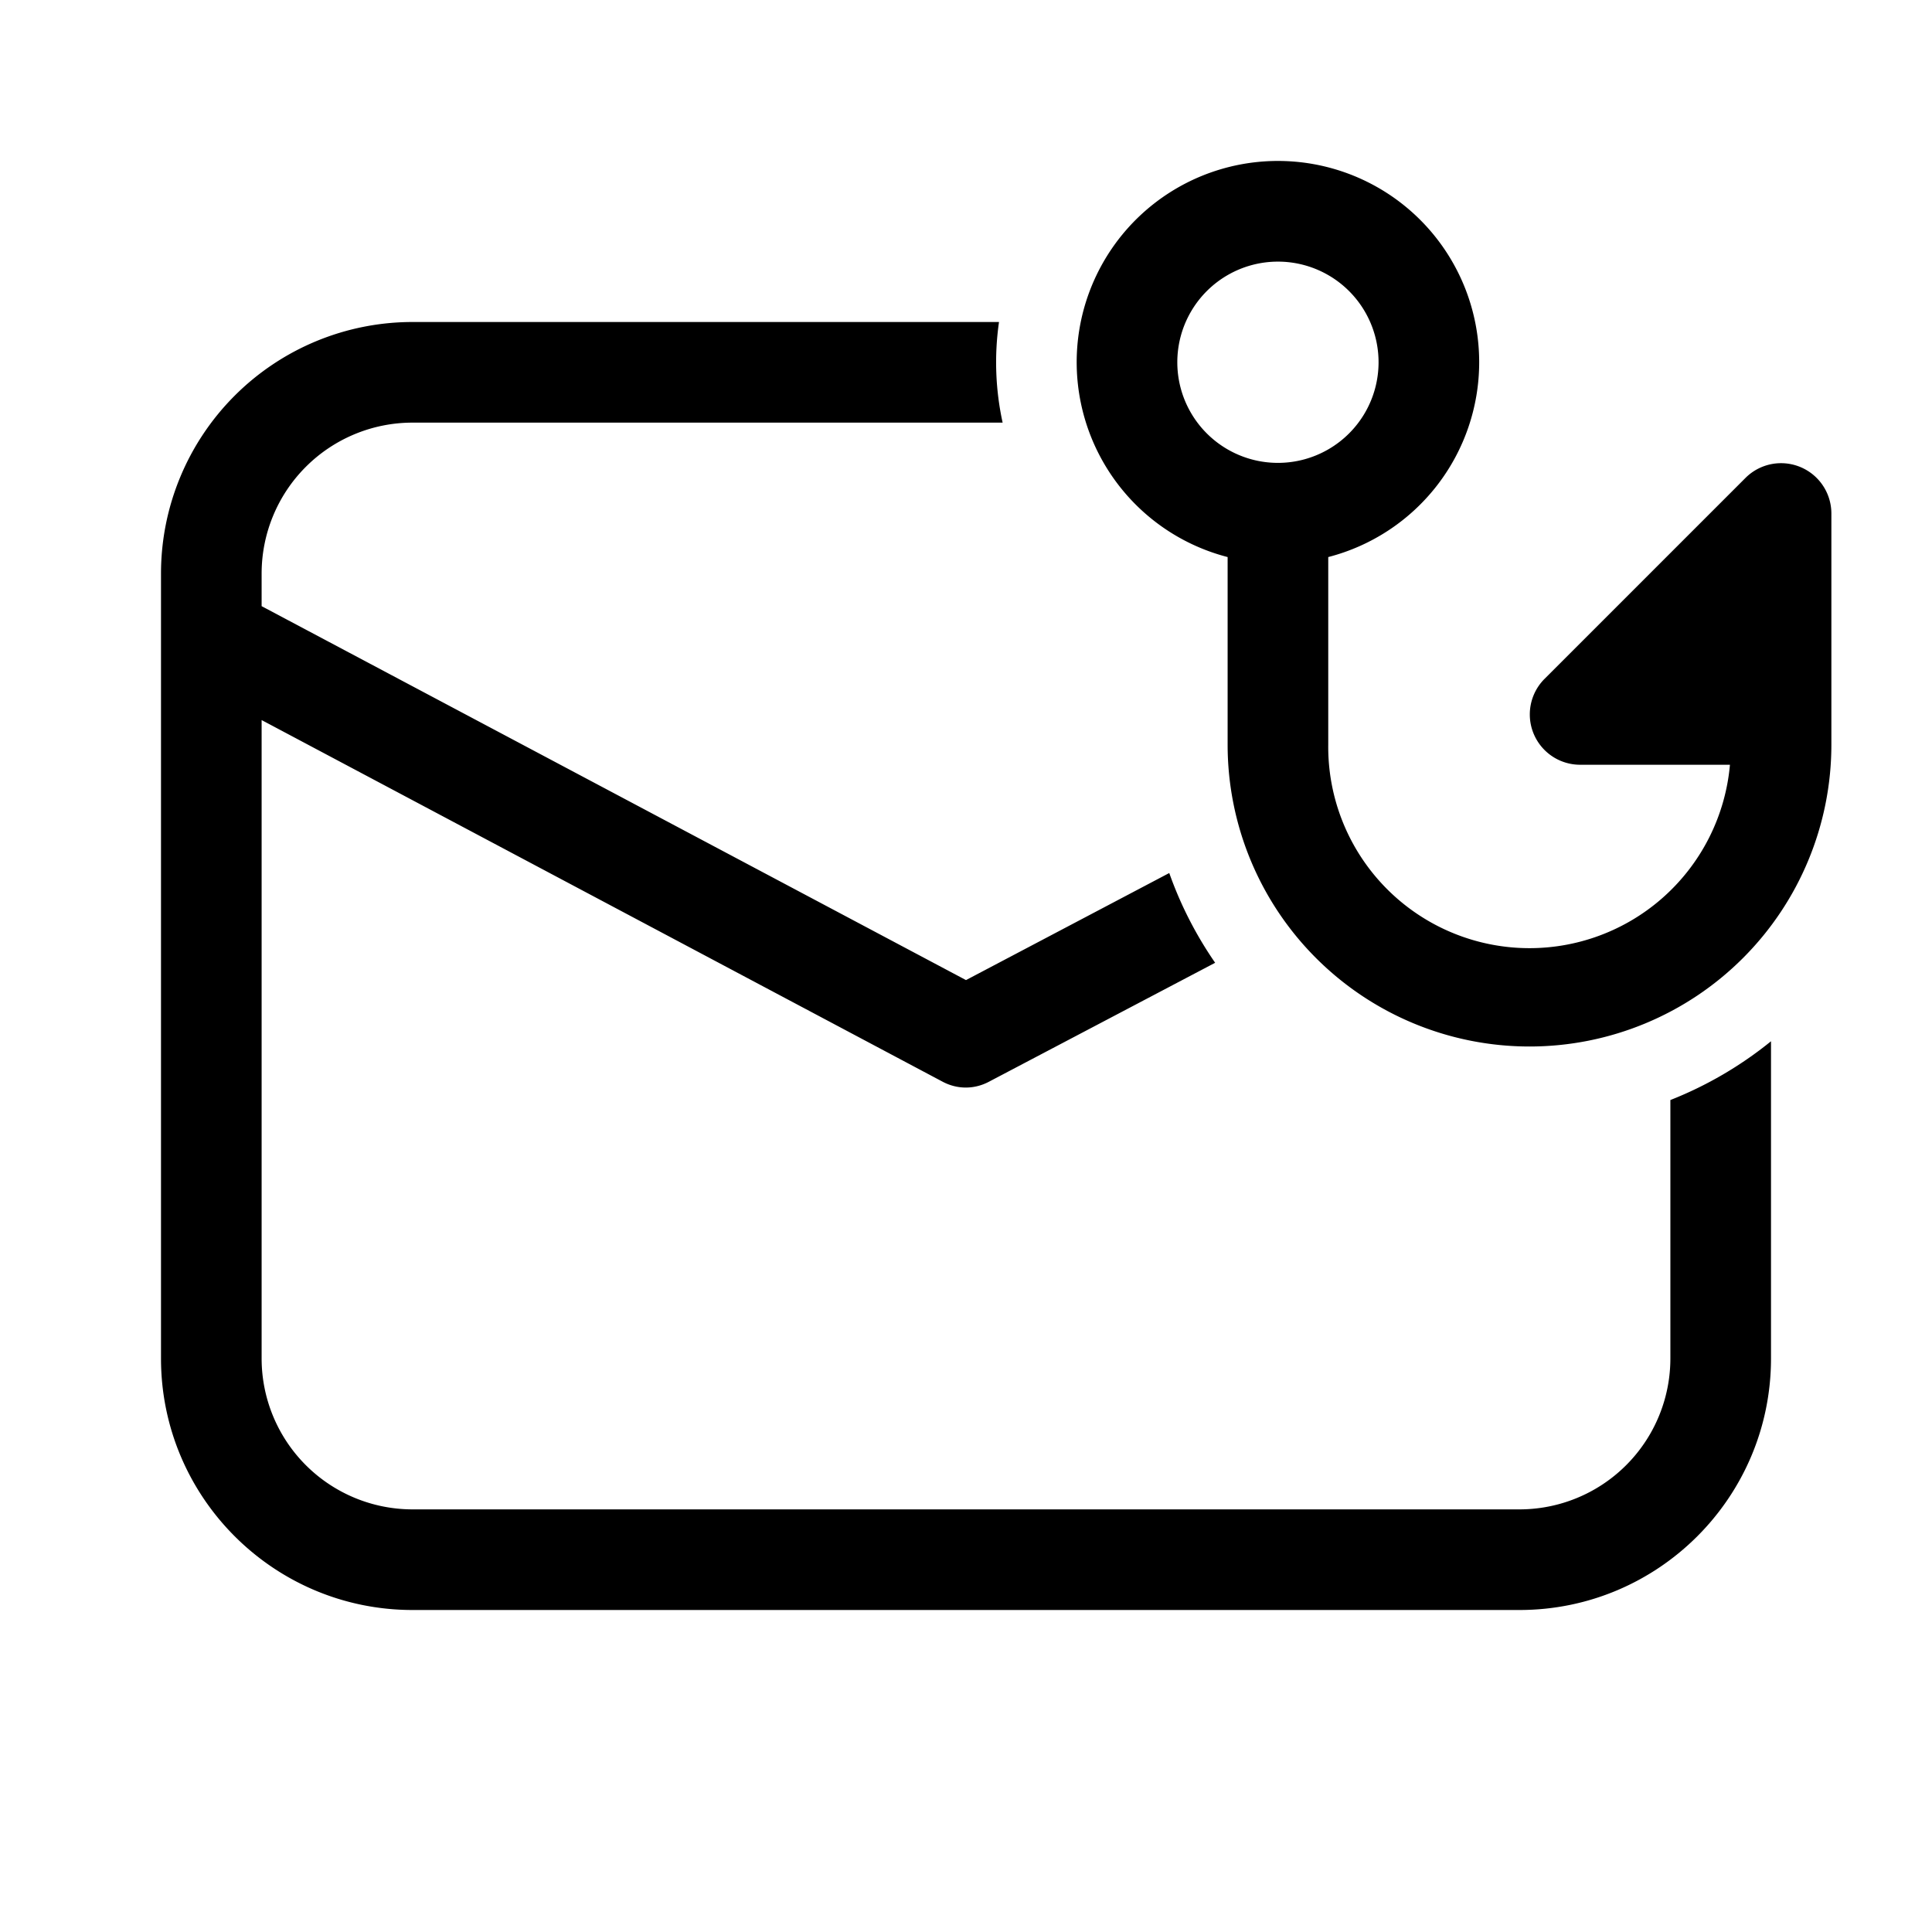
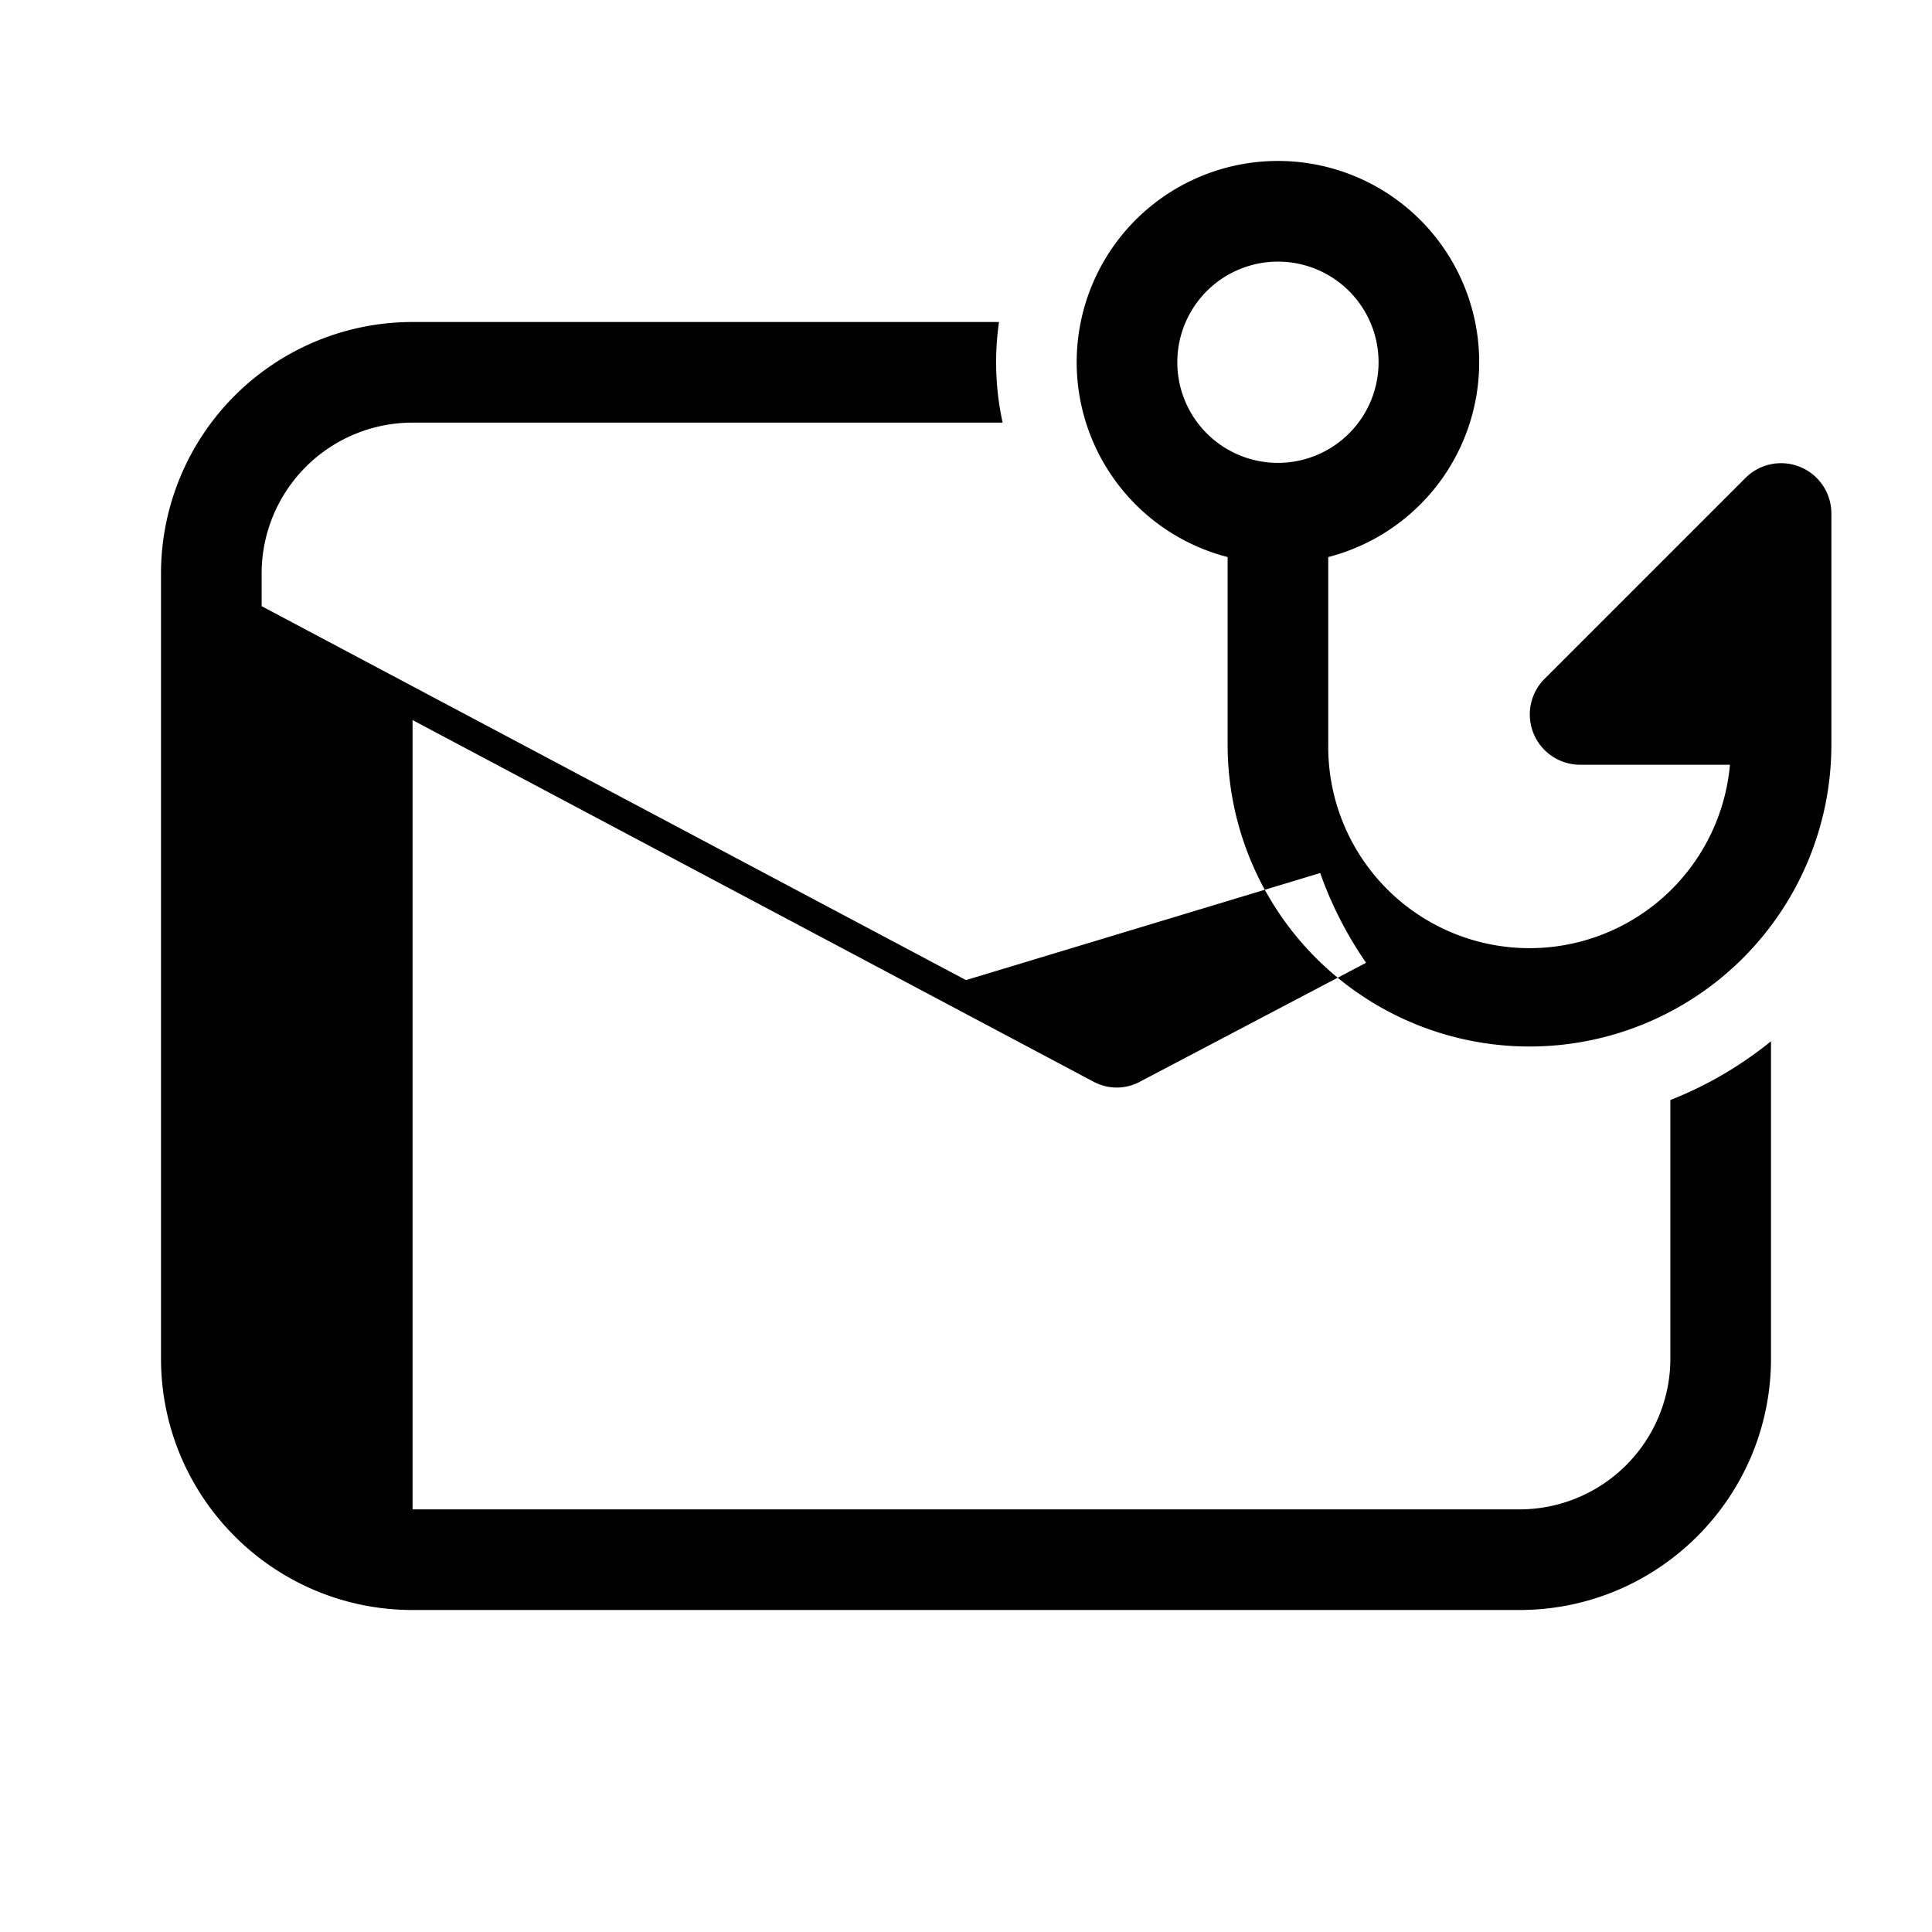
<svg xmlns="http://www.w3.org/2000/svg" width="48" height="48" viewBox="0 0 48 48">
-   <path d="M31.75 6.5a2.5 2.5 0 1 0 0 5 2.5 2.5 0 0 0 0-5Zm5 2.5A5 5 0 0 1 33 13.84v4.66a5 5 0 0 0 9.98.5h-3.73a1.25 1.25 0 0 1-.88-2.13l5-5a1.25 1.25 0 0 1 2.13.88v5.75a7.5 7.5 0 0 1-15 0v-4.66A5 5 0 1 1 36.75 9ZM24.82 8H10.25A6.25 6.25 0 0 0 4 14.25v19.5C4 37.2 6.8 40 10.25 40h27.5C41.2 40 44 37.2 44 33.75v-7.88a9.5 9.5 0 0 1-2.5 1.46v6.42a3.75 3.75 0 0 1-3.75 3.75h-27.5a3.75 3.75 0 0 1-3.75-3.75V17.89l16.91 8.98c.37.2.8.2 1.17 0l5.61-2.95a9.47 9.47 0 0 1-1.14-2.23L24 24.35 6.5 15.06v-.81a3.75 3.75 0 0 1 3.75-3.75h14.66a7.03 7.03 0 0 1-.09-2.5Z" />
+   <path d="M31.75 6.5a2.5 2.5 0 1 0 0 5 2.5 2.5 0 0 0 0-5Zm5 2.5A5 5 0 0 1 33 13.84v4.66a5 5 0 0 0 9.98.5h-3.73a1.25 1.25 0 0 1-.88-2.13l5-5a1.25 1.25 0 0 1 2.13.88v5.75a7.5 7.5 0 0 1-15 0v-4.66A5 5 0 1 1 36.75 9ZM24.82 8H10.25A6.25 6.25 0 0 0 4 14.25v19.5C4 37.2 6.8 40 10.25 40h27.5C41.2 40 44 37.2 44 33.75v-7.88a9.5 9.5 0 0 1-2.5 1.46v6.42a3.75 3.75 0 0 1-3.75 3.75h-27.5V17.89l16.91 8.98c.37.2.8.2 1.17 0l5.61-2.95a9.47 9.47 0 0 1-1.14-2.23L24 24.35 6.5 15.06v-.81a3.75 3.75 0 0 1 3.75-3.75h14.66a7.03 7.03 0 0 1-.09-2.5Z" />
</svg>